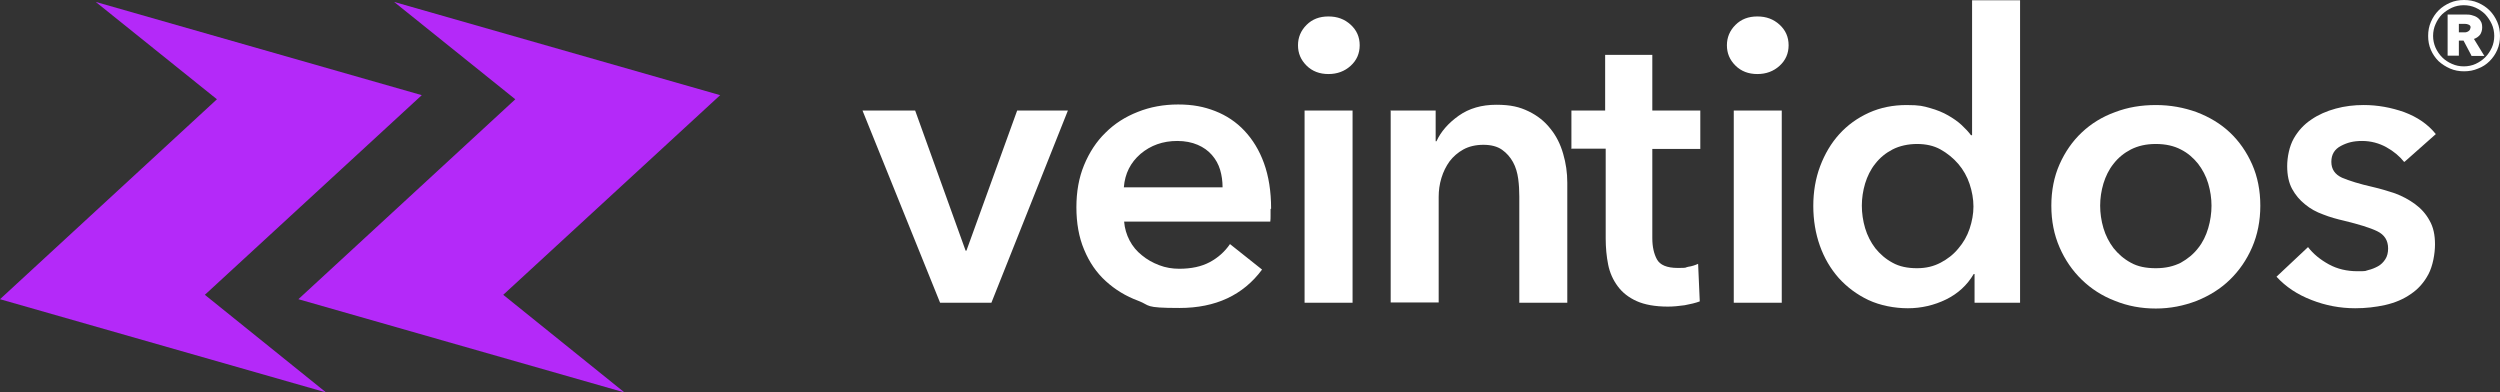
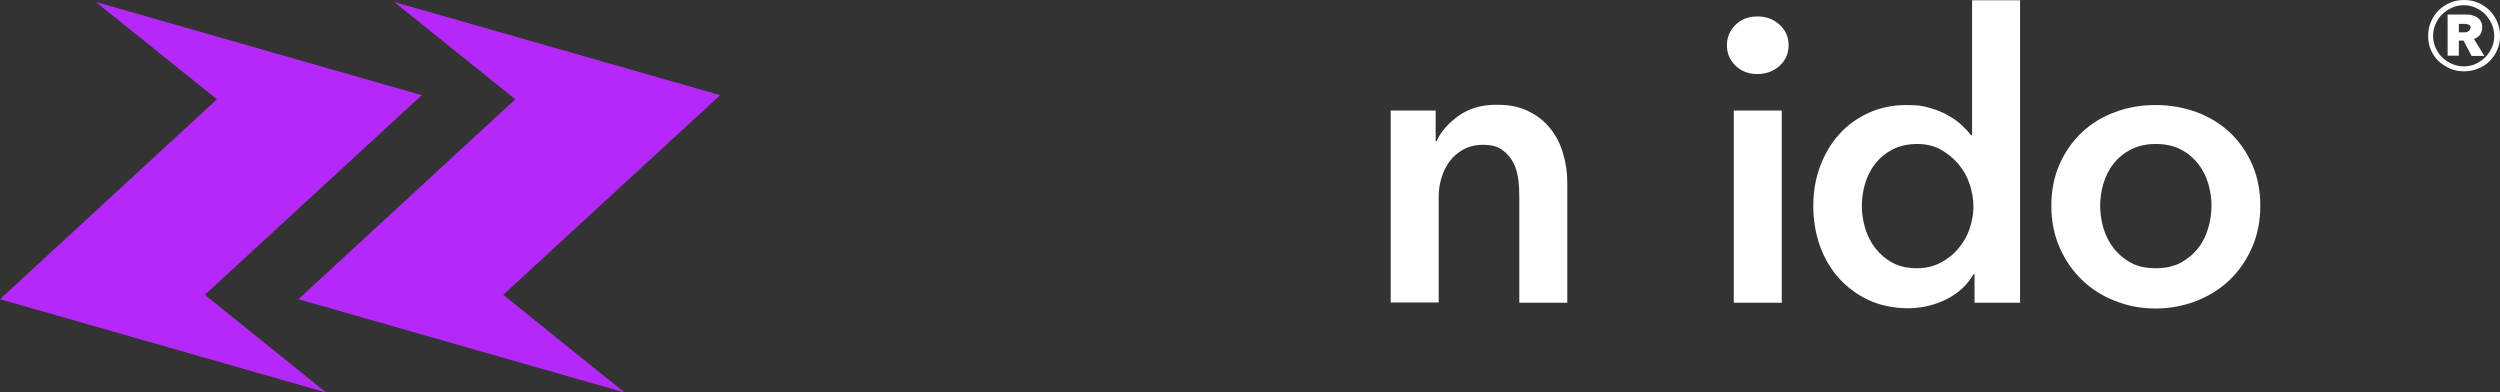
<svg xmlns="http://www.w3.org/2000/svg" viewBox="84.2 468.1 911.6 143.1">
  <rect x="84.2" y="468.1" width="911.6" height="143.1" fill="#333333" stroke="none" />
  <defs>
    <style>.cls-1 { fill: #b429f9; } .cls-2 { fill: #fff; }</style>
  </defs>
  <g transform="matrix(1, 0, 0, 1, 1.4210854715202004e-14, 0)">
    <g id="Layer_1">
      <g>
        <g>
          <g>
-             <path class="cls-2" d="M398.8 508.4h19.1l18.4 51.1h.3l18.5-51.1h18.5l-27.9 70.1H427l-28.3-70.1z" />
-             <path class="cls-2" d="M547.5 544.3v2.3c0 .8.0 1.6-.1 2.3h-53.3c.2 2.5.9 4.8 2 6.9s2.6 3.9 4.5 5.4c1.8 1.5 3.9 2.7 6.3 3.6 2.3.9 4.8 1.3 7.3 1.3 4.4.0 8.1-.8 11.1-2.4s5.5-3.8 7.4-6.6l11.7 9.3c-6.9 9.3-16.9 14-30.1 14s-10.5-.9-15-2.6c-4.6-1.7-8.5-4.1-11.9-7.2s-6-6.9-7.9-11.5c-1.9-4.5-2.8-9.7-2.8-15.4s.9-10.8 2.8-15.4c1.9-4.6 4.5-8.6 7.8-11.8 3.3-3.3 7.2-5.8 11.8-7.6 4.5-1.8 9.4-2.7 14.7-2.7s9.4.8 13.5 2.4c4.1 1.6 7.7 4 10.7 7.2s5.4 7.1 7.1 11.8c1.7 4.7 2.6 10.2 2.6 16.6zM530 536.4c0-2.2-.3-4.4-.9-6.4s-1.6-3.8-3-5.4-3.1-2.8-5.2-3.7c-2.1-.9-4.6-1.4-7.4-1.4-5.3.0-9.7 1.6-13.4 4.7-3.7 3.2-5.7 7.2-6.1 12.2h35.9z" />
-             <path class="cls-2" d="M557.5 484.6c0-2.8 1-5.3 3.1-7.4 2.1-2.1 4.7-3.1 8-3.1s5.9 1 8.1 3 3.3 4.5 3.3 7.5-1.1 5.5-3.3 7.5c-2.2 2-4.9 3-8.1 3s-5.9-1-8-3.1-3.1-4.5-3.1-7.4zM559.9 508.4h17.5v70.1h-17.5v-70.1z" />
            <path class="cls-2" d="M591.1 508.4h16.6v11.2h.3c1.6-3.5 4.3-6.6 8.1-9.3 3.8-2.7 8.4-4 13.7-4s8.5.8 11.8 2.4c3.3 1.6 5.9 3.7 8 6.4 2.1 2.6 3.6 5.6 4.6 9.1 1 3.4 1.5 6.9 1.5 10.5v43.8h-17.5v-38.8c0-2-.1-4.2-.4-6.4-.3-2.2-.9-4.3-1.9-6.1-1-1.8-2.3-3.3-4-4.5s-4-1.8-6.8-1.8-5.3.6-7.3 1.7-3.7 2.6-5 4.3c-1.3 1.8-2.3 3.8-3 6.1-.7 2.3-1 4.6-1 6.9v38.5h-17.5v-70.1z" />
-             <path class="cls-2" d="M657.2 522.4v-14h12.3v-20.3h17.2v20.3h17.5v14h-17.5V555c0 3.1.6 5.7 1.7 7.7s3.6 3.1 7.5 3.1 2.4-.1 3.8-.4c1.4-.2 2.6-.6 3.7-1.1l.6 13.7c-1.6.6-3.4 1-5.5 1.4-2.1.3-4.2.5-6.1.5-4.7.0-8.5-.7-11.4-2s-5.2-3.1-6.9-5.4c-1.7-2.3-2.9-4.9-3.5-7.9s-.9-6.2-.9-9.6v-32.7h-12.3z" />
            <path class="cls-2" d="M713.9 484.6c0-2.8 1-5.3 3.1-7.4 2.1-2.1 4.7-3.1 8-3.1s5.9 1 8.1 3 3.3 4.5 3.3 7.5-1.1 5.5-3.3 7.5c-2.2 2-4.9 3-8.1 3s-5.9-1-8-3.1-3.1-4.5-3.1-7.4zm2.5 23.8h17.5v70.1h-17.5v-70.1z" />
            <path class="cls-2" d="M820.8 578.5h-16.6V568h-.3c-2.4 4.1-5.8 7.2-10.1 9.3-4.3 2.1-9 3.2-13.9 3.2s-10.1-1-14.4-3c-4.2-2-7.8-4.7-10.8-8-3-3.4-5.3-7.3-6.9-11.8s-2.4-9.4-2.4-14.5.8-10 2.5-14.5 4-8.4 7-11.7c3-3.3 6.6-5.9 10.8-7.8 4.2-1.9 8.8-2.8 13.7-2.8s6.1.4 8.6 1.1c2.5.7 4.7 1.6 6.6 2.7 1.9 1.1 3.5 2.2 4.9 3.5 1.4 1.3 2.5 2.5 3.4 3.7h.4v-49.2h17.5v110.4zM763.1 543.1c0 2.7.4 5.5 1.2 8.2.8 2.7 2.1 5.2 3.7 7.3 1.7 2.1 3.7 3.9 6.3 5.3 2.5 1.4 5.5 2 8.9 2s6.1-.7 8.6-2 4.7-3 6.5-5.2c1.8-2.1 3.2-4.5 4.1-7.2s1.4-5.4 1.4-8.1-.5-5.5-1.4-8.2-2.3-5.2-4.1-7.3c-1.8-2.1-4-3.9-6.5-5.3s-5.4-2-8.6-2-6.4.7-8.9 2-4.6 3-6.3 5.2c-1.7 2.1-2.9 4.6-3.7 7.2-.8 2.7-1.2 5.4-1.2 8.1z" />
            <path class="cls-2" d="M832.2 543.1c0-5.5 1-10.6 3-15.1s4.7-8.4 8.1-11.6 7.4-5.7 12.1-7.4c4.7-1.8 9.6-2.6 14.9-2.6s10.2.9 14.9 2.6c4.7 1.8 8.7 4.2 12.1 7.4 3.4 3.2 6.1 7.1 8.1 11.6s3 9.6 3 15.1-1 10.6-3 15.2-4.7 8.5-8.1 11.8-7.4 5.8-12.1 7.7c-4.7 1.8-9.6 2.8-14.9 2.8s-10.2-.9-14.9-2.8c-4.7-1.8-8.7-4.4-12.1-7.7-3.4-3.3-6.1-7.2-8.1-11.8-2-4.6-3-9.6-3-15.2zm17.8.0c0 2.7.4 5.5 1.2 8.2.8 2.7 2.1 5.2 3.7 7.3 1.7 2.1 3.7 3.9 6.3 5.3 2.5 1.4 5.5 2 9.1 2s6.5-.7 9.1-2c2.5-1.4 4.6-3.1 6.3-5.3 1.7-2.1 2.9-4.6 3.7-7.3.8-2.7 1.2-5.5 1.2-8.2s-.4-5.4-1.2-8.1c-.8-2.7-2.1-5.1-3.7-7.2-1.7-2.1-3.7-3.9-6.3-5.2-2.5-1.3-5.5-2-9.1-2s-6.5.7-9.1 2c-2.5 1.3-4.6 3-6.3 5.2-1.7 2.1-2.9 4.6-3.7 7.2-.8 2.7-1.2 5.4-1.2 8.1z" />
-             <path class="cls-2" d="M960.8 527.1c-1.6-2-3.7-3.8-6.4-5.3-2.7-1.5-5.7-2.3-8.9-2.3s-5.4.6-7.7 1.8c-2.3 1.2-3.5 3.1-3.5 5.8s1.3 4.6 3.9 5.8c2.6 1.1 6.4 2.3 11.3 3.4 2.6.6 5.3 1.4 8 2.3 2.7 1 5.1 2.3 7.3 3.9s4 3.6 5.3 6c1.4 2.4 2 5.3 2 8.7s-.8 7.9-2.4 10.9-3.7 5.4-6.4 7.2c-2.7 1.9-5.8 3.2-9.3 4-3.6.8-7.2 1.2-11 1.2-5.5.0-10.8-1-15.9-3-5.2-2-9.4-4.8-12.8-8.5l11.5-10.8c1.9 2.5 4.5 4.6 7.6 6.3 3.1 1.7 6.6 2.5 10.4 2.5s2.6-.1 3.9-.4 2.5-.8 3.6-1.4 2-1.5 2.7-2.6 1-2.4 1-3.9c0-2.9-1.3-5-4-6.3s-6.7-2.5-12-3.8c-2.6-.6-5.2-1.3-7.7-2.3-2.5-.9-4.7-2.1-6.6-3.7-1.9-1.5-3.5-3.4-4.7-5.6s-1.8-5-1.8-8.3.8-7.3 2.4-10.1c1.6-2.8 3.7-5.1 6.4-6.9 2.6-1.8 5.6-3.1 8.9-4s6.7-1.3 10.2-1.3c5.1.0 10 .9 14.8 2.6 4.8 1.8 8.6 4.4 11.5 8L961 527.1z" />
          </g>
          <path class="cls-2" d="M995.8 481.2c0 1.8-.3 3.5-1 5.1s-1.6 2.9-2.8 4.1c-1.2 1.2-2.6 2.1-4.2 2.7-1.6.7-3.3 1-5.1 1s-3.5-.3-5.1-1-3-1.6-4.2-2.7c-1.2-1.2-2.1-2.5-2.8-4.1-.7-1.6-1-3.3-1-5.1s.3-3.5 1-5.1 1.6-3 2.8-4.2c1.2-1.2 2.6-2.1 4.2-2.8s3.3-1 5.1-1 3.5.3 5.1 1 3 1.6 4.2 2.8 2.1 2.6 2.8 4.2c.7 1.6 1 3.3 1 5.1zM993.7 481.2c0-1.5-.3-3-.9-4.3s-1.4-2.5-2.4-3.6c-1-1-2.2-1.8-3.5-2.4-1.3-.6-2.8-.9-4.3-.9s-3 .3-4.3.9c-1.3.6-2.5 1.4-3.6 2.4-1 1-1.8 2.2-2.4 3.6-.6 1.3-.9 2.8-.9 4.3s.3 2.9.9 4.3c.6 1.3 1.4 2.5 2.4 3.5s2.2 1.8 3.6 2.4c1.3.6 2.8.9 4.3.9s3-.3 4.3-.9c1.3-.6 2.5-1.4 3.5-2.4s1.8-2.2 2.4-3.5.9-2.8.9-4.3zM985.4 488.4l-2.9-5.5h-1.7v5.5h-4.1v-15h6.5c.7.0 1.5.0 2.2.2s1.4.4 2 .8c.6.4 1.1.9 1.4 1.5.4.6.5 1.4.5 2.3s-.3 1.9-.8 2.6c-.6.7-1.3 1.2-2.2 1.5l3.8 6.2h-4.8zM985.1 478.2c0-.5-.2-.9-.7-1.1-.4-.2-.9-.3-1.4-.3h-2.2v3.1h2.2c.5.0 1-.2 1.4-.5s.6-.7.6-1.2z" />
        </g>
        <polygon class="cls-1" points="158.9 575.6 203.1 611.2 84.2 577.2 163.3 504.3 119.1 468.8 238 502.8 158.9 575.6" />
        <polygon class="cls-1" points="267.7 575.6 311.9 611.2 193 577.2 272.1 504.3 227.9 468.8 346.8 502.8 267.7 575.6" />
      </g>
    </g>
  </g>
</svg>